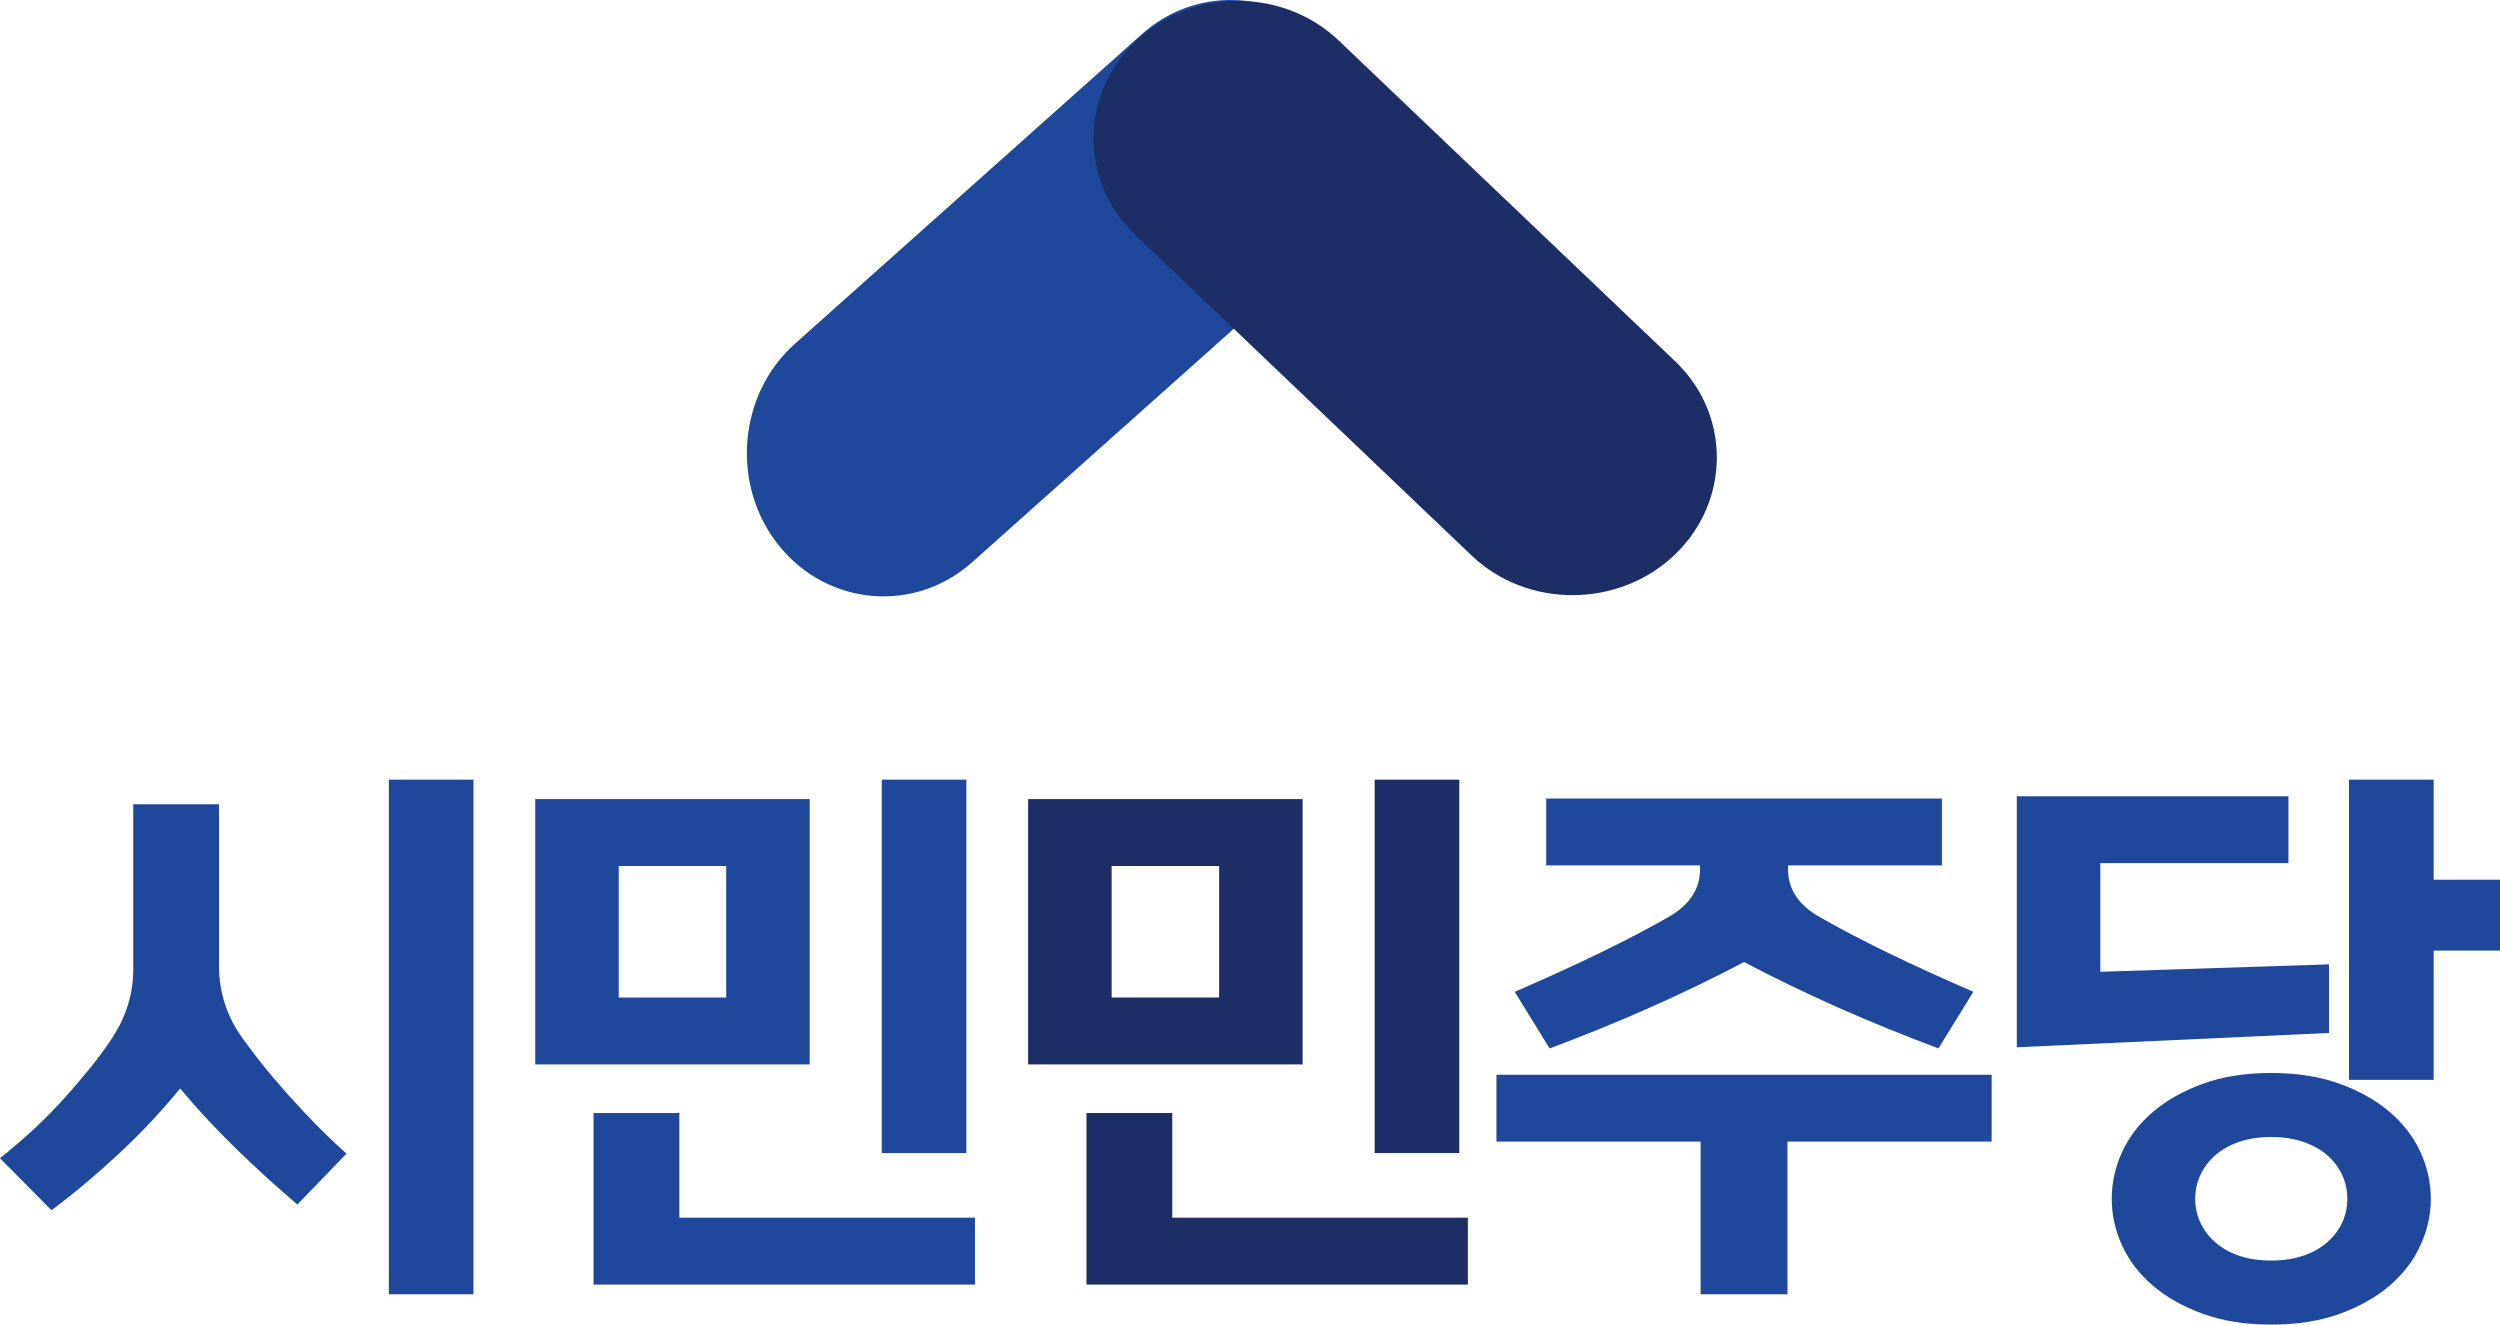
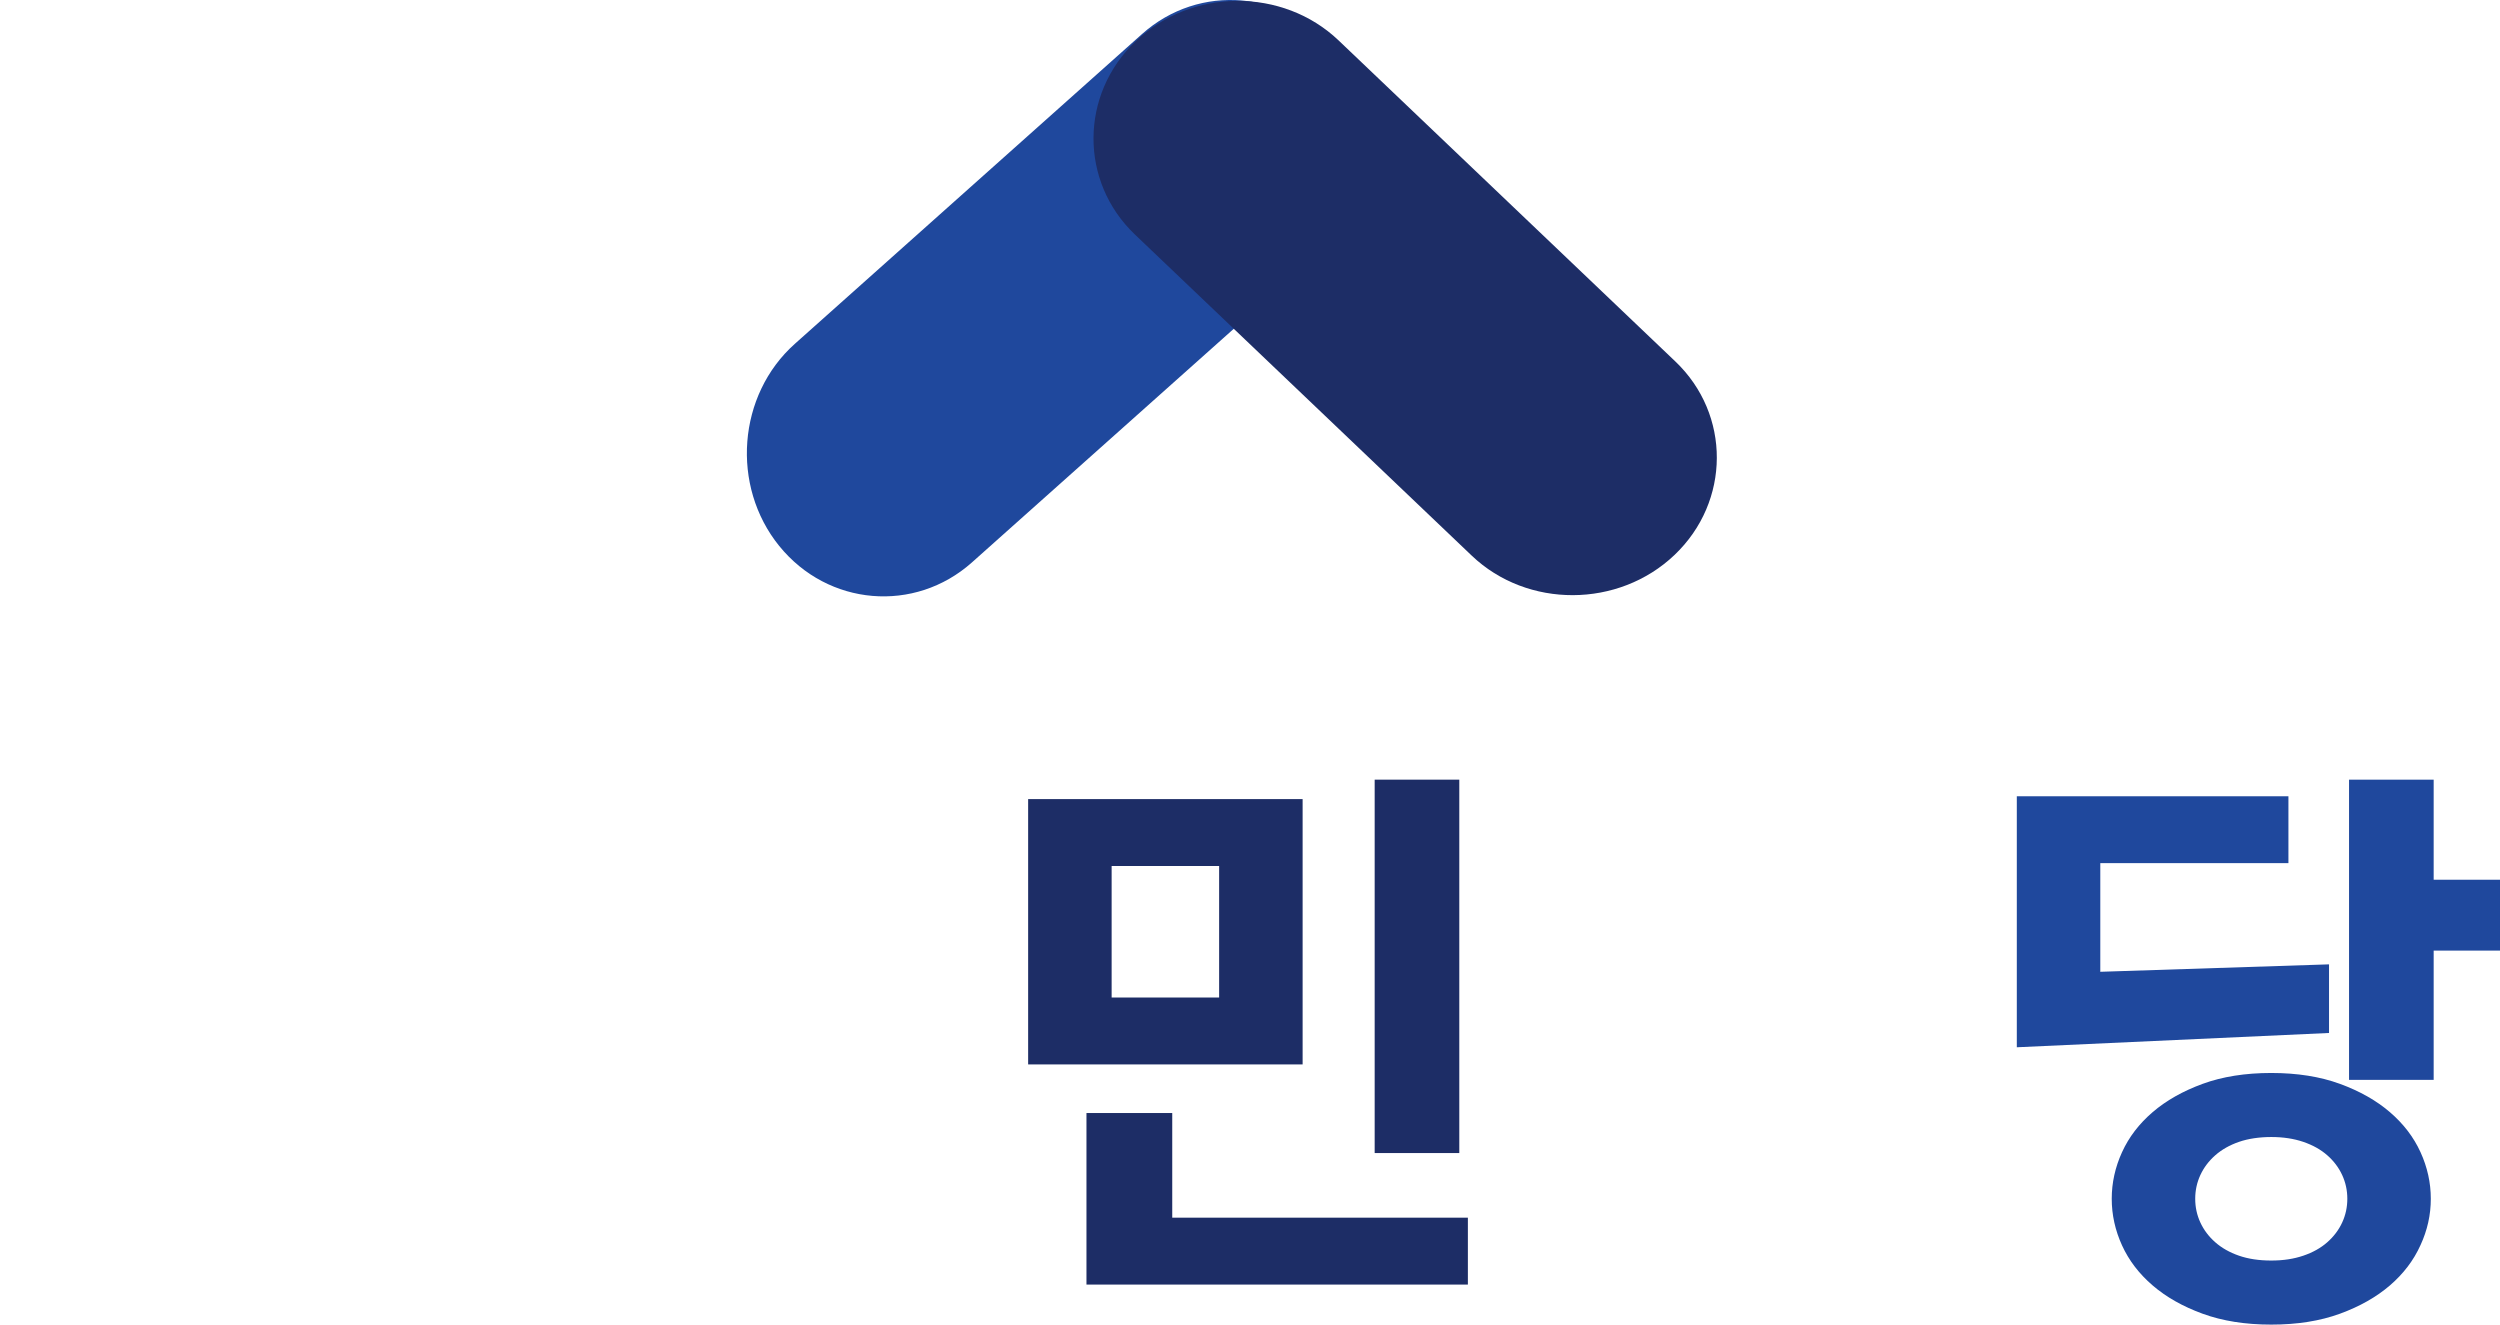
<svg xmlns="http://www.w3.org/2000/svg" id="_레이어_2" data-name="레이어 2" viewBox="0 0 1180.43 625.44">
  <defs>
    <style>
      .cls-1 {
        fill: #1d2d66;
      }

      .cls-1, .cls-2 {
        stroke-width: 0px;
      }

      .cls-2 {
        fill: #1f489d;
      }
    </style>
  </defs>
  <g id="_레이어_1-2" data-name="레이어 1">
    <path class="cls-2" d="M367.95,257.82h0c-23-28.39-19.68-71.36,7.37-95.49L539.25,16.05c27.05-24.13,68-20.66,90.99,7.73h0c23,28.39,19.68,71.36-7.37,95.49l-163.93,146.27c-27.05,24.13-68,20.66-90.99-7.73Z" />
    <path class="cls-1" d="M790.7,262h0c-26.44,25.21-69.54,25.38-95.78.36l-159.02-151.6c-26.24-25.01-26.08-66.11.36-91.32h0c26.44-25.21,69.54-25.38,95.78-.36l159.02,151.6c26.24,25.01,26.08,66.11-.36,91.32Z" />
    <g>
-       <path class="cls-2" d="M140.4,568.74c-9.54-8.1-19.13-16.83-28.75-26.19-9.63-9.36-18.5-18.9-26.6-28.62-8.64,10.62-18.27,20.88-28.89,30.78-10.62,9.9-21.24,18.81-31.86,26.73l-24.3-24.57c11.34-9,21.51-18.5,30.51-28.48,9-9.99,16.11-18.85,21.33-26.6,7.38-10.62,11.07-21.96,11.07-34.02v-78.03h40.5v76.68c0,5.76.9,11.52,2.7,17.28,1.8,5.76,4.59,11.25,8.37,16.47,2.52,3.6,5.58,7.65,9.18,12.15,3.6,4.5,7.56,9.18,11.88,14.04,4.32,4.86,8.86,9.72,13.63,14.58,4.77,4.86,9.58,9.45,14.45,13.77l-23.22,24.03ZM223.56,611.13h-39.96v-243h39.96v243Z" />
-       <path class="cls-2" d="M382.32,502.59h-129.6v-125.28h129.6v125.28ZM460.35,606.54h-180.09v-81h40.5v49.41h139.59v31.59ZM342.9,471v-62.1h-50.76v62.1h50.76ZM456.3,544.44h-39.96v-176.31h39.96v176.31Z" />
      <path class="cls-1" d="M615.06,502.59h-129.6v-125.28h129.6v125.28ZM693.09,606.54h-180.09v-81h40.5v49.41h139.59v31.59ZM575.64,471v-62.1h-50.76v62.1h50.76ZM689.04,544.44h-39.96v-176.31h39.96v176.31Z" />
-       <path class="cls-2" d="M940.4,539.04h-96.39v72.09h-41.04v-72.09h-96.39v-31.59h233.82v31.59ZM915.29,495.03c-16.38-6.12-32.18-12.56-47.38-19.31-15.21-6.75-30.02-13.9-44.42-21.46-14.4,7.56-29.21,14.71-44.42,21.46-15.21,6.75-31.01,13.19-47.39,19.31l-16.47-26.73c14.58-6.3,28.08-12.46,40.5-18.5,12.42-6.03,23.31-11.75,32.67-17.15,9.54-5.58,14.31-12.96,14.31-22.14v-1.89h-72.63v-31.59h186.84v31.59h-72.63v1.89c0,9.18,4.77,16.56,14.31,22.14,9.36,5.4,20.25,11.12,32.67,17.15,12.42,6.03,25.92,12.2,40.5,18.5l-16.47,26.73Z" />
      <path class="cls-2" d="M1099.7,487.74l-147.42,6.75v-118.53h128.25v31.59h-88.83v51.3l108-3.51v32.4ZM1142.9,587.9c-3.24,7.2-8.06,13.54-14.45,19.04-6.39,5.49-14.27,9.95-23.62,13.37-9.36,3.42-20.16,5.13-32.4,5.13s-23.04-1.71-32.4-5.13c-9.36-3.42-17.24-7.88-23.62-13.37-6.39-5.49-11.21-11.79-14.45-18.9-3.24-7.11-4.86-14.45-4.86-22.01s1.62-14.89,4.86-22c3.24-7.11,8.05-13.41,14.45-18.9,6.39-5.49,14.26-9.94,23.62-13.37,9.36-3.42,20.16-5.13,32.4-5.13s23.04,1.71,32.4,5.13c9.36,3.42,17.23,7.88,23.62,13.37,6.39,5.49,11.21,11.79,14.45,18.9,3.24,7.11,4.86,14.44,4.86,22s-1.62,14.85-4.86,21.87ZM1098.89,586.55c3.06-2.7,5.4-5.8,7.02-9.31s2.43-7.24,2.43-11.21-.81-7.7-2.43-11.21-3.96-6.62-7.02-9.31c-3.06-2.7-6.84-4.81-11.34-6.35-4.5-1.53-9.54-2.29-15.12-2.29s-10.85.77-15.25,2.29c-4.41,1.53-8.15,3.65-11.21,6.35-3.06,2.7-5.4,5.8-7.02,9.31s-2.43,7.25-2.43,11.21.81,7.7,2.43,11.21,3.96,6.62,7.02,9.31c3.06,2.7,6.79,4.81,11.21,6.35,4.41,1.53,9.49,2.29,15.25,2.29s10.62-.77,15.12-2.29c4.5-1.53,8.28-3.64,11.34-6.35ZM1149.11,509.88h-39.96v-141.75h39.96v47.25h31.32v33.48h-31.32v61.02Z" />
    </g>
  </g>
</svg>